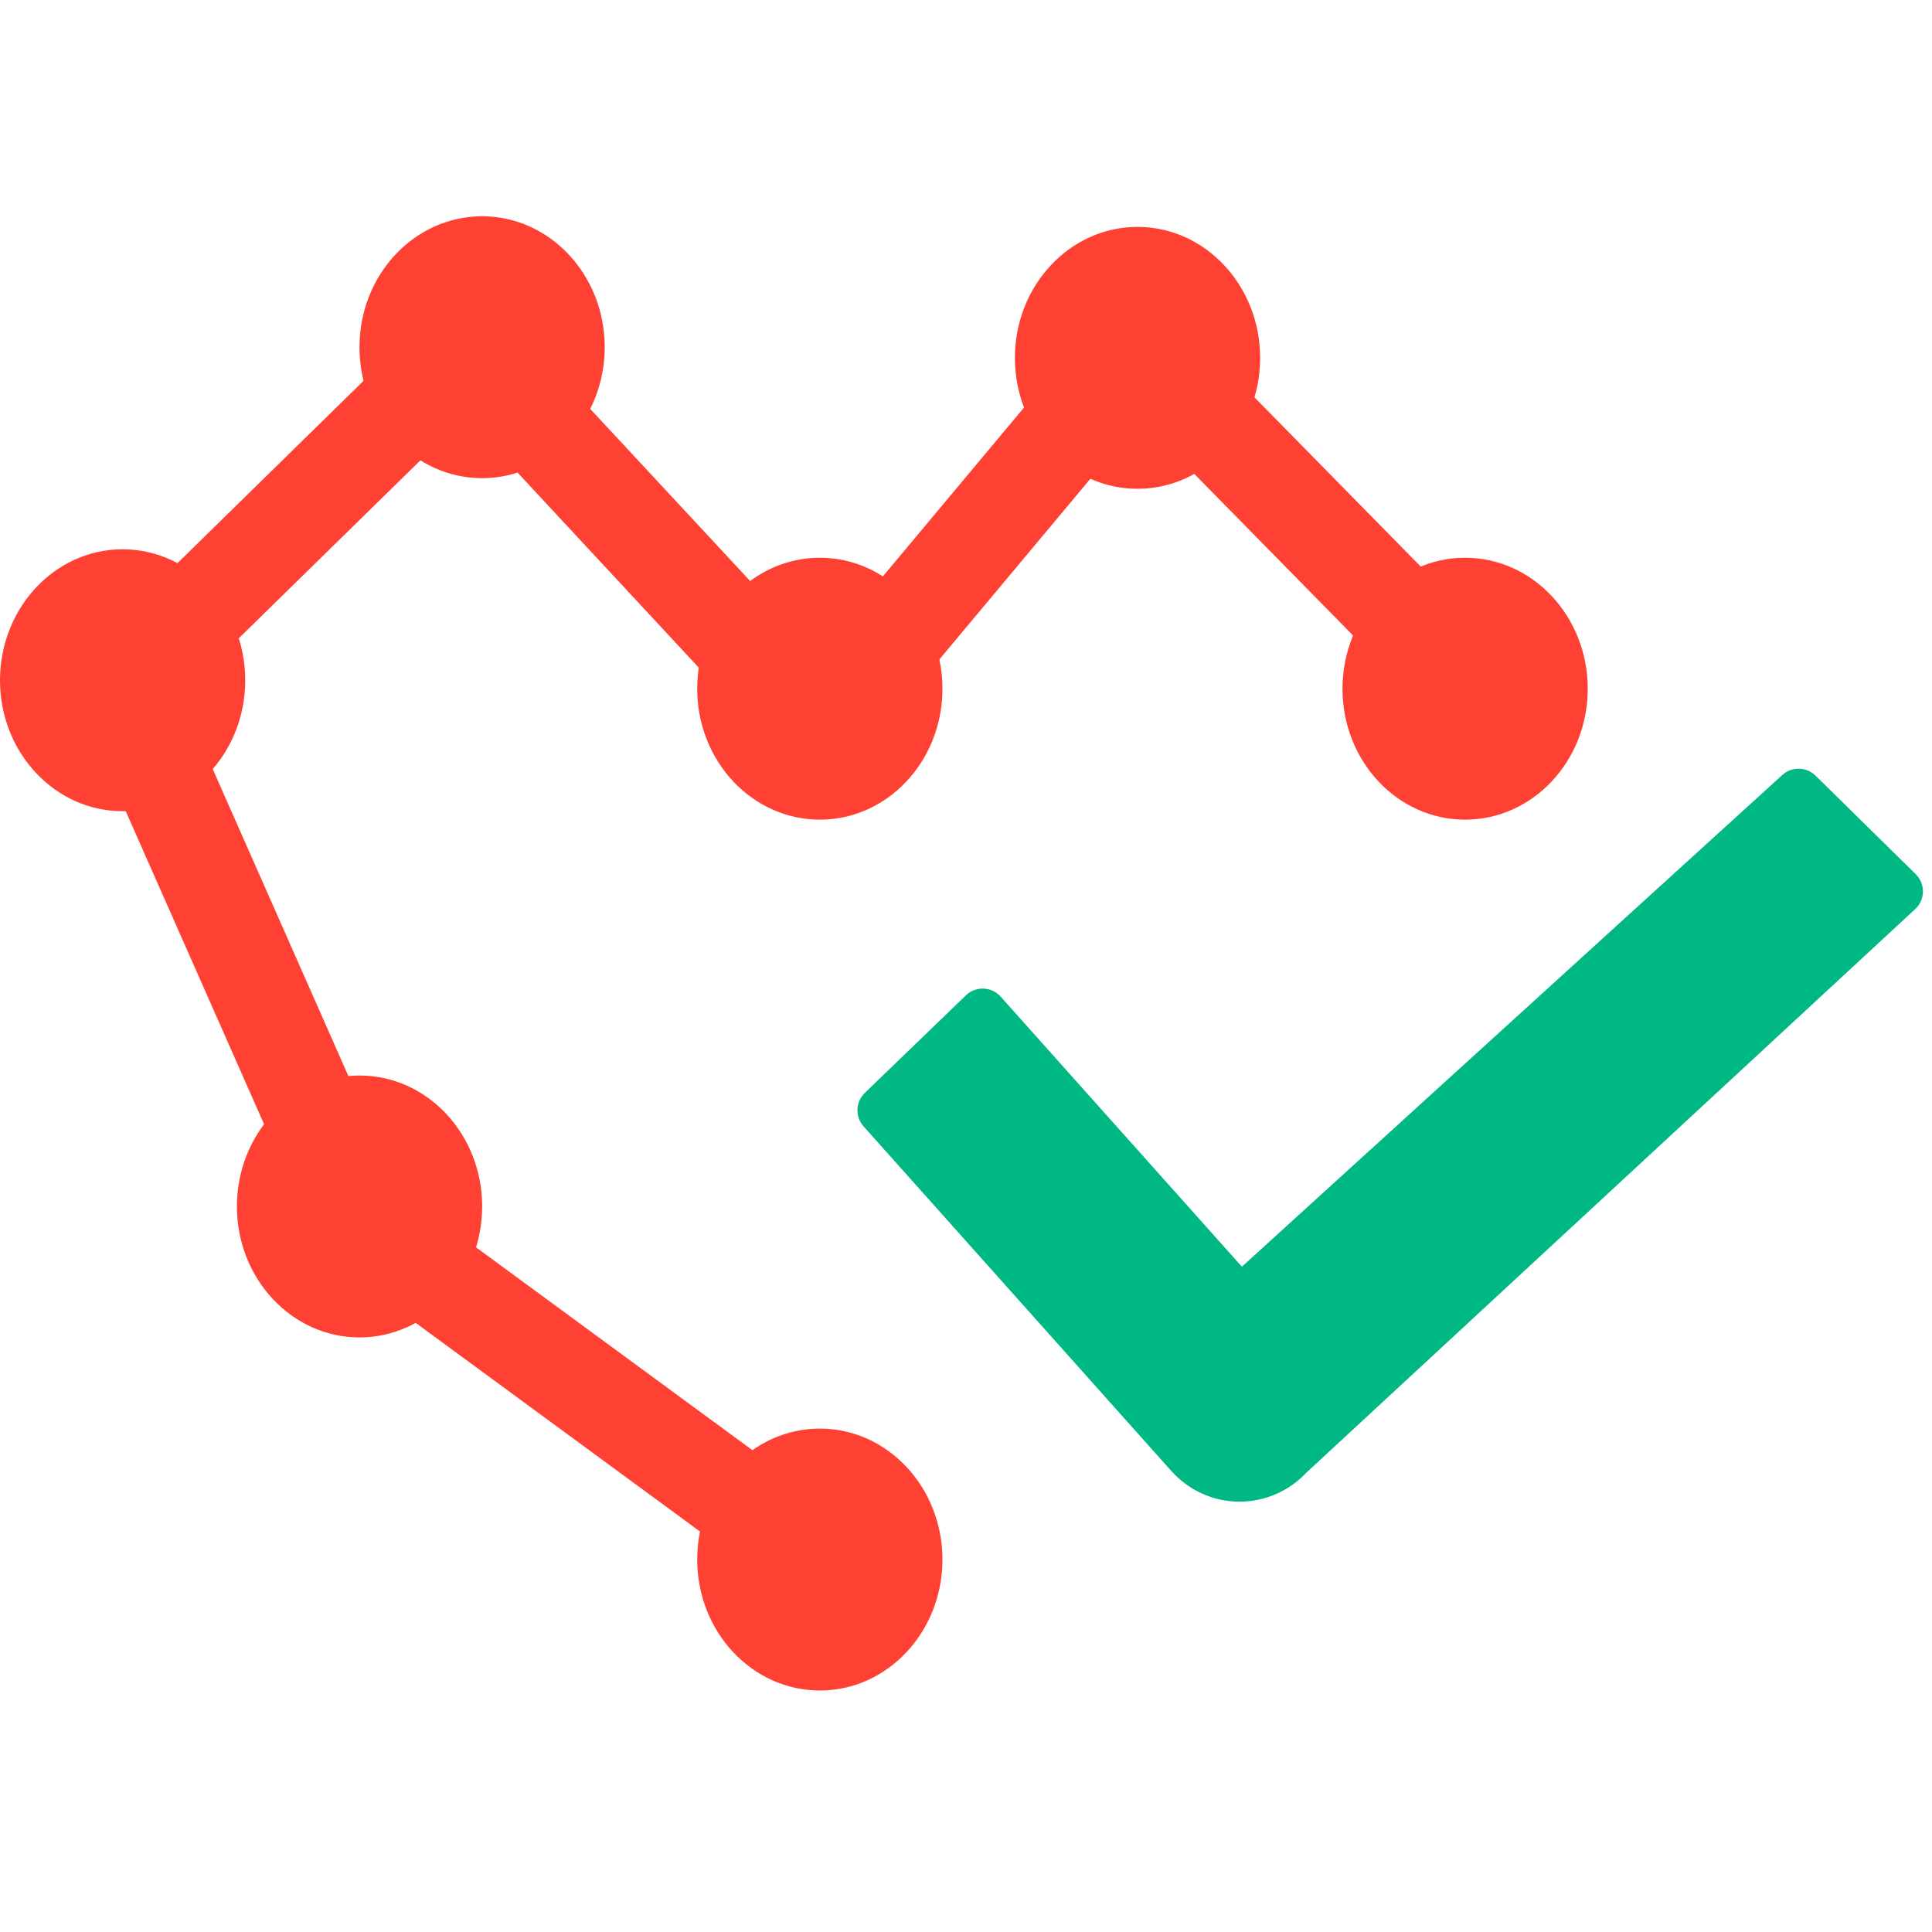
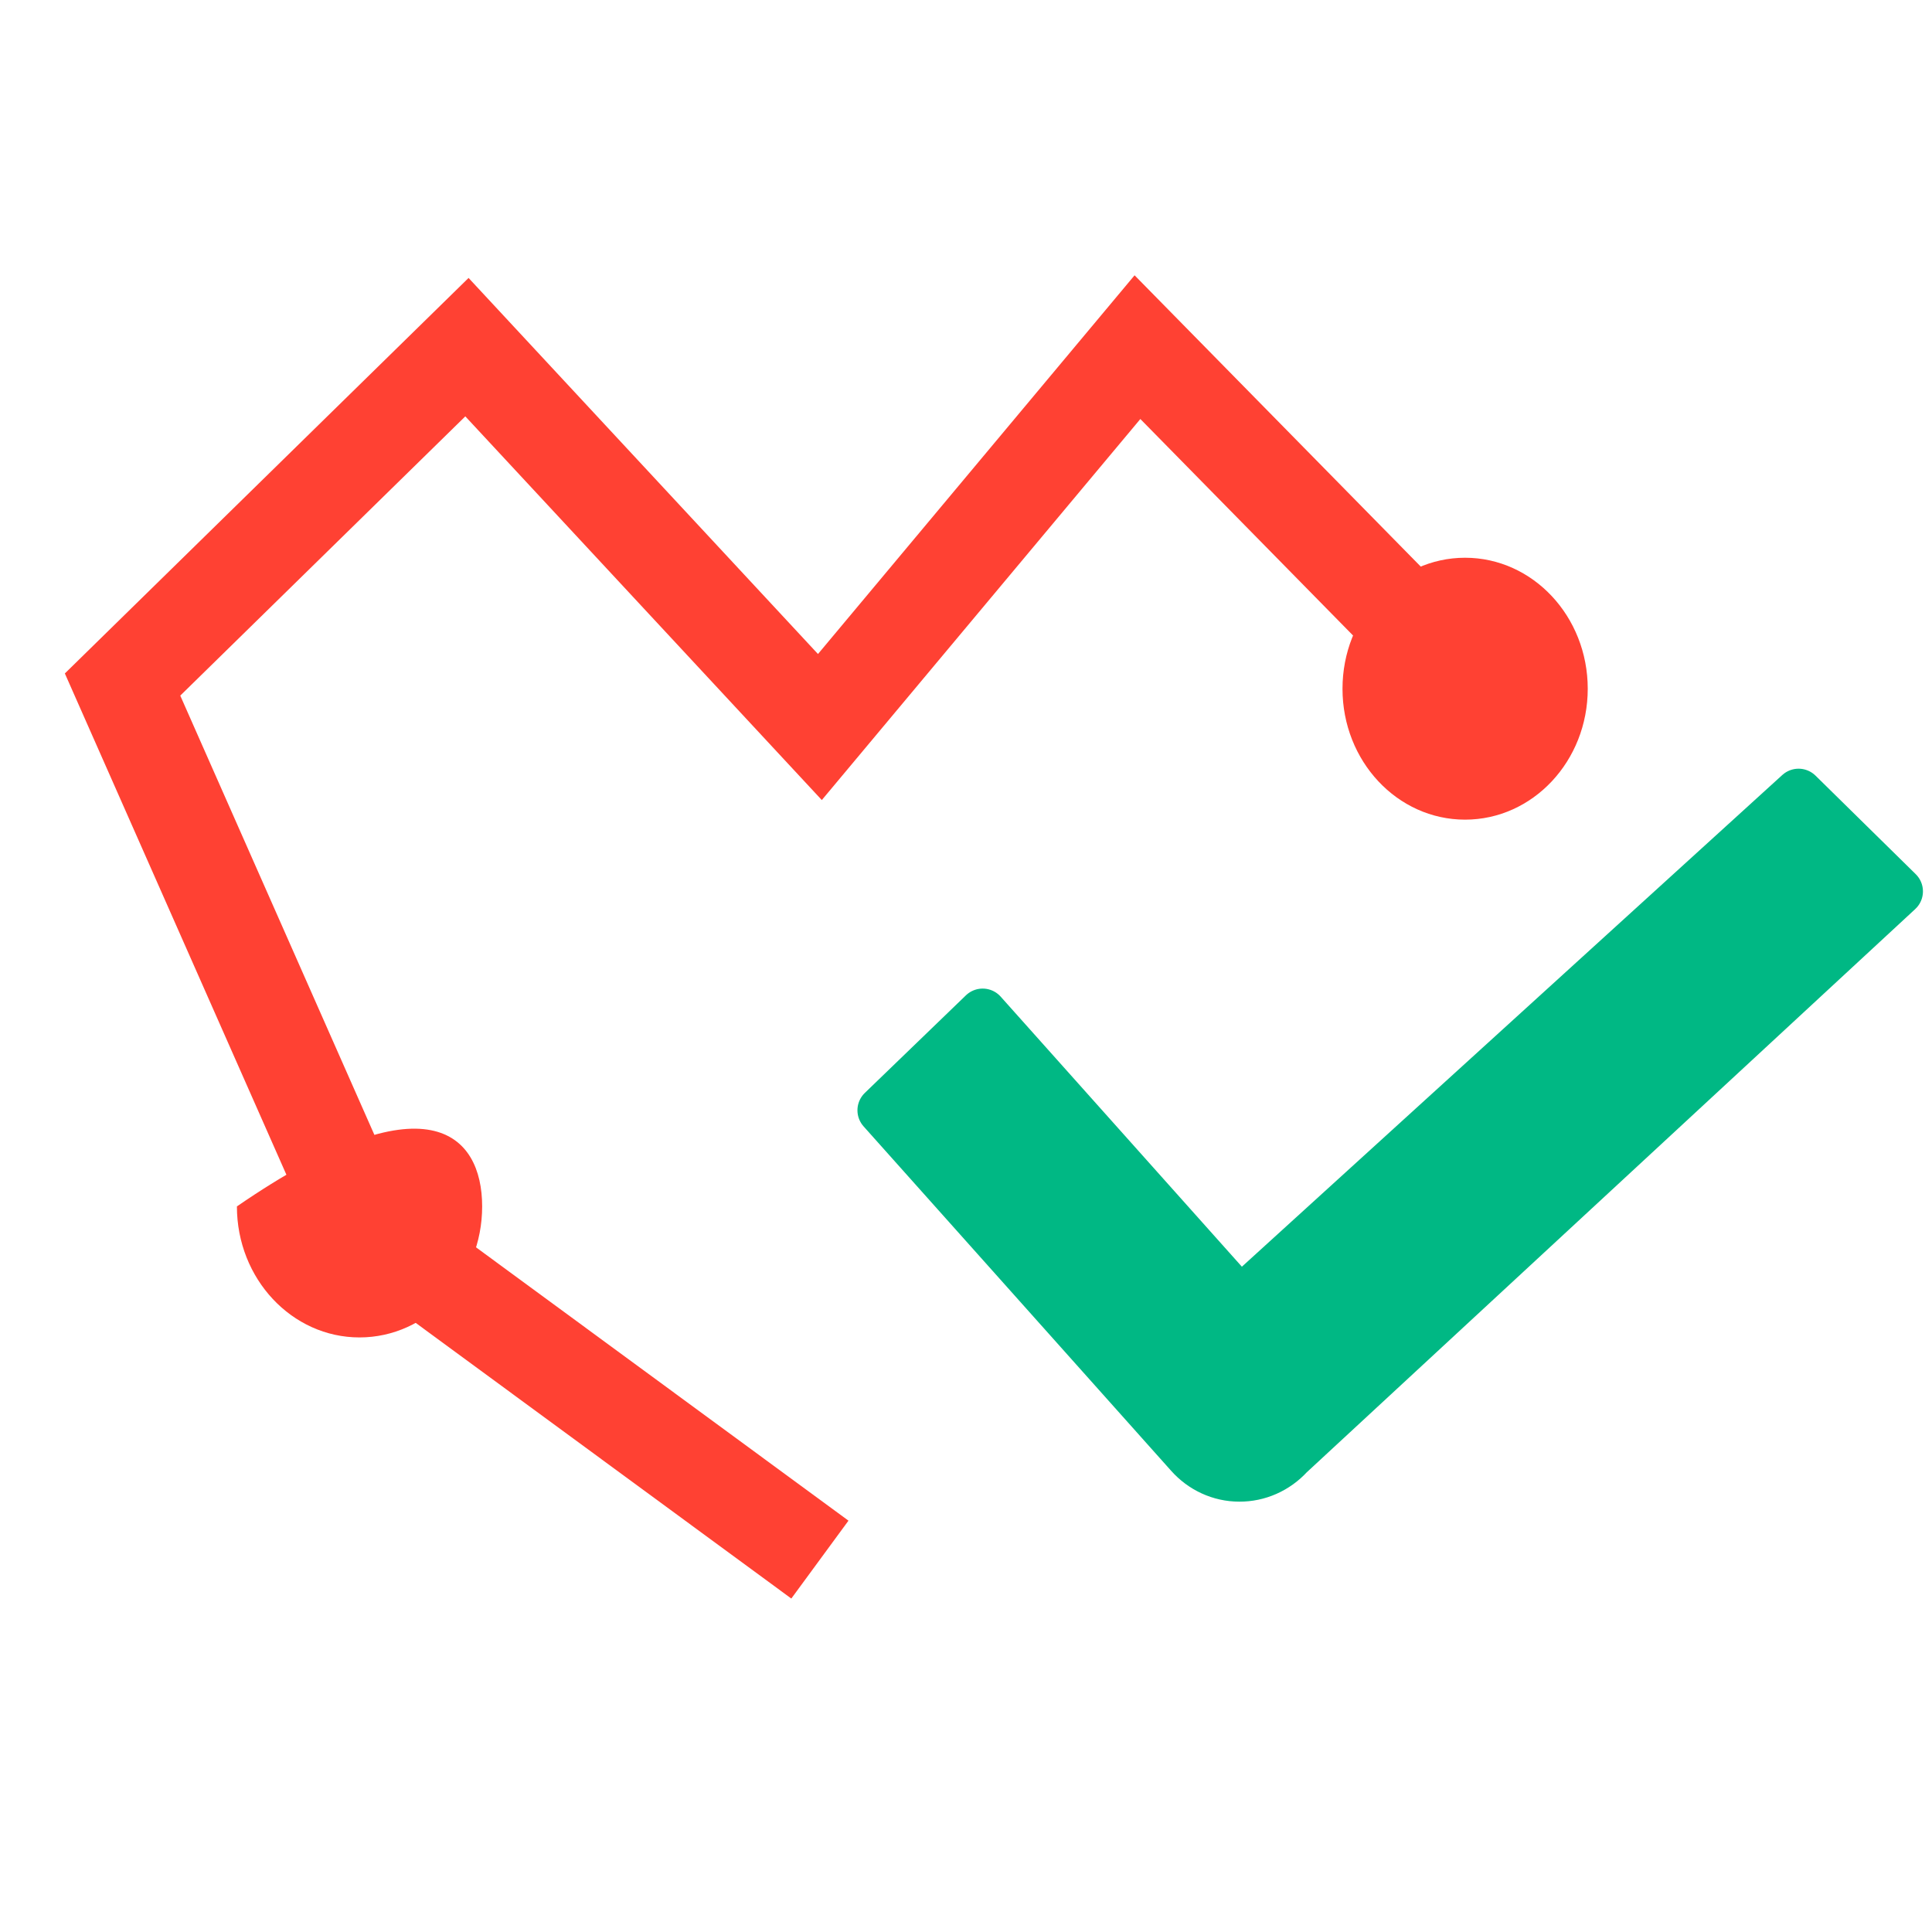
<svg xmlns="http://www.w3.org/2000/svg" width="16" height="16" viewBox="0 0 16 16" fill="none">
-   <path d="M5.008 2.875C5.008 3.474 4.553 3.96 3.993 3.96C3.432 3.96 2.977 3.474 2.977 2.875C2.977 2.276 3.432 1.791 3.993 1.791C4.553 1.791 5.008 2.276 5.008 2.875Z" fill="#FF4133" />
-   <path d="M10.436 2.964C10.436 3.563 9.981 4.048 9.42 4.048C8.86 4.048 8.405 3.563 8.405 2.964C8.405 2.365 8.86 1.879 9.42 1.879C9.981 1.879 10.436 2.365 10.436 2.964Z" fill="#FF4133" />
  <path d="M13.149 5.704C13.149 6.303 12.694 6.788 12.133 6.788C11.572 6.788 11.118 6.303 11.118 5.704C11.118 5.105 11.572 4.619 12.133 4.619C12.694 4.619 13.149 5.105 13.149 5.704Z" fill="#FF4133" />
-   <path d="M2.031 5.634C2.031 6.233 1.576 6.718 1.015 6.718C0.455 6.718 0 6.233 0 5.634C0 5.035 0.455 4.549 1.015 4.549C1.576 4.549 2.031 5.035 2.031 5.634Z" fill="#FF4133" />
-   <path d="M7.805 5.704C7.805 6.303 7.35 6.788 6.79 6.788C6.229 6.788 5.774 6.303 5.774 5.704C5.774 5.105 6.229 4.619 6.79 4.619C7.35 4.619 7.805 5.105 7.805 5.704Z" fill="#FF4133" />
-   <path d="M3.993 9.991C3.993 10.59 3.538 11.076 2.977 11.076C2.417 11.076 1.962 10.59 1.962 9.991C1.962 9.392 2.417 8.907 2.977 8.907C3.538 8.907 3.993 9.392 3.993 9.991Z" fill="#FF4133" />
-   <path d="M7.805 12.915C7.805 13.514 7.35 14 6.79 14C6.229 14 5.774 13.514 5.774 12.915C5.774 12.317 6.229 11.831 6.79 11.831C7.35 11.831 7.805 12.317 7.805 12.915Z" fill="#FF4133" />
+   <path d="M3.993 9.991C3.993 10.59 3.538 11.076 2.977 11.076C2.417 11.076 1.962 10.59 1.962 9.991C3.538 8.907 3.993 9.392 3.993 9.991Z" fill="#FF4133" />
  <path d="M12.165 5.669L9.42 2.875L6.79 6.021L3.867 2.875L1.015 5.669L2.983 10.122L6.79 12.916" stroke="#FF4133" stroke-width="0.8" />
  <path fill-rule="evenodd" clip-rule="evenodd" d="M15.725 7.382L10.681 12.051C10.572 12.17 10.421 12.237 10.263 12.236C10.105 12.236 9.954 12.167 9.847 12.046L7.301 9.195L8.138 8.387L10.27 10.774L14.895 6.566L15.725 7.382Z" fill="#00B884" stroke="#00B884" stroke-width="0.4" stroke-linejoin="round" />
</svg>